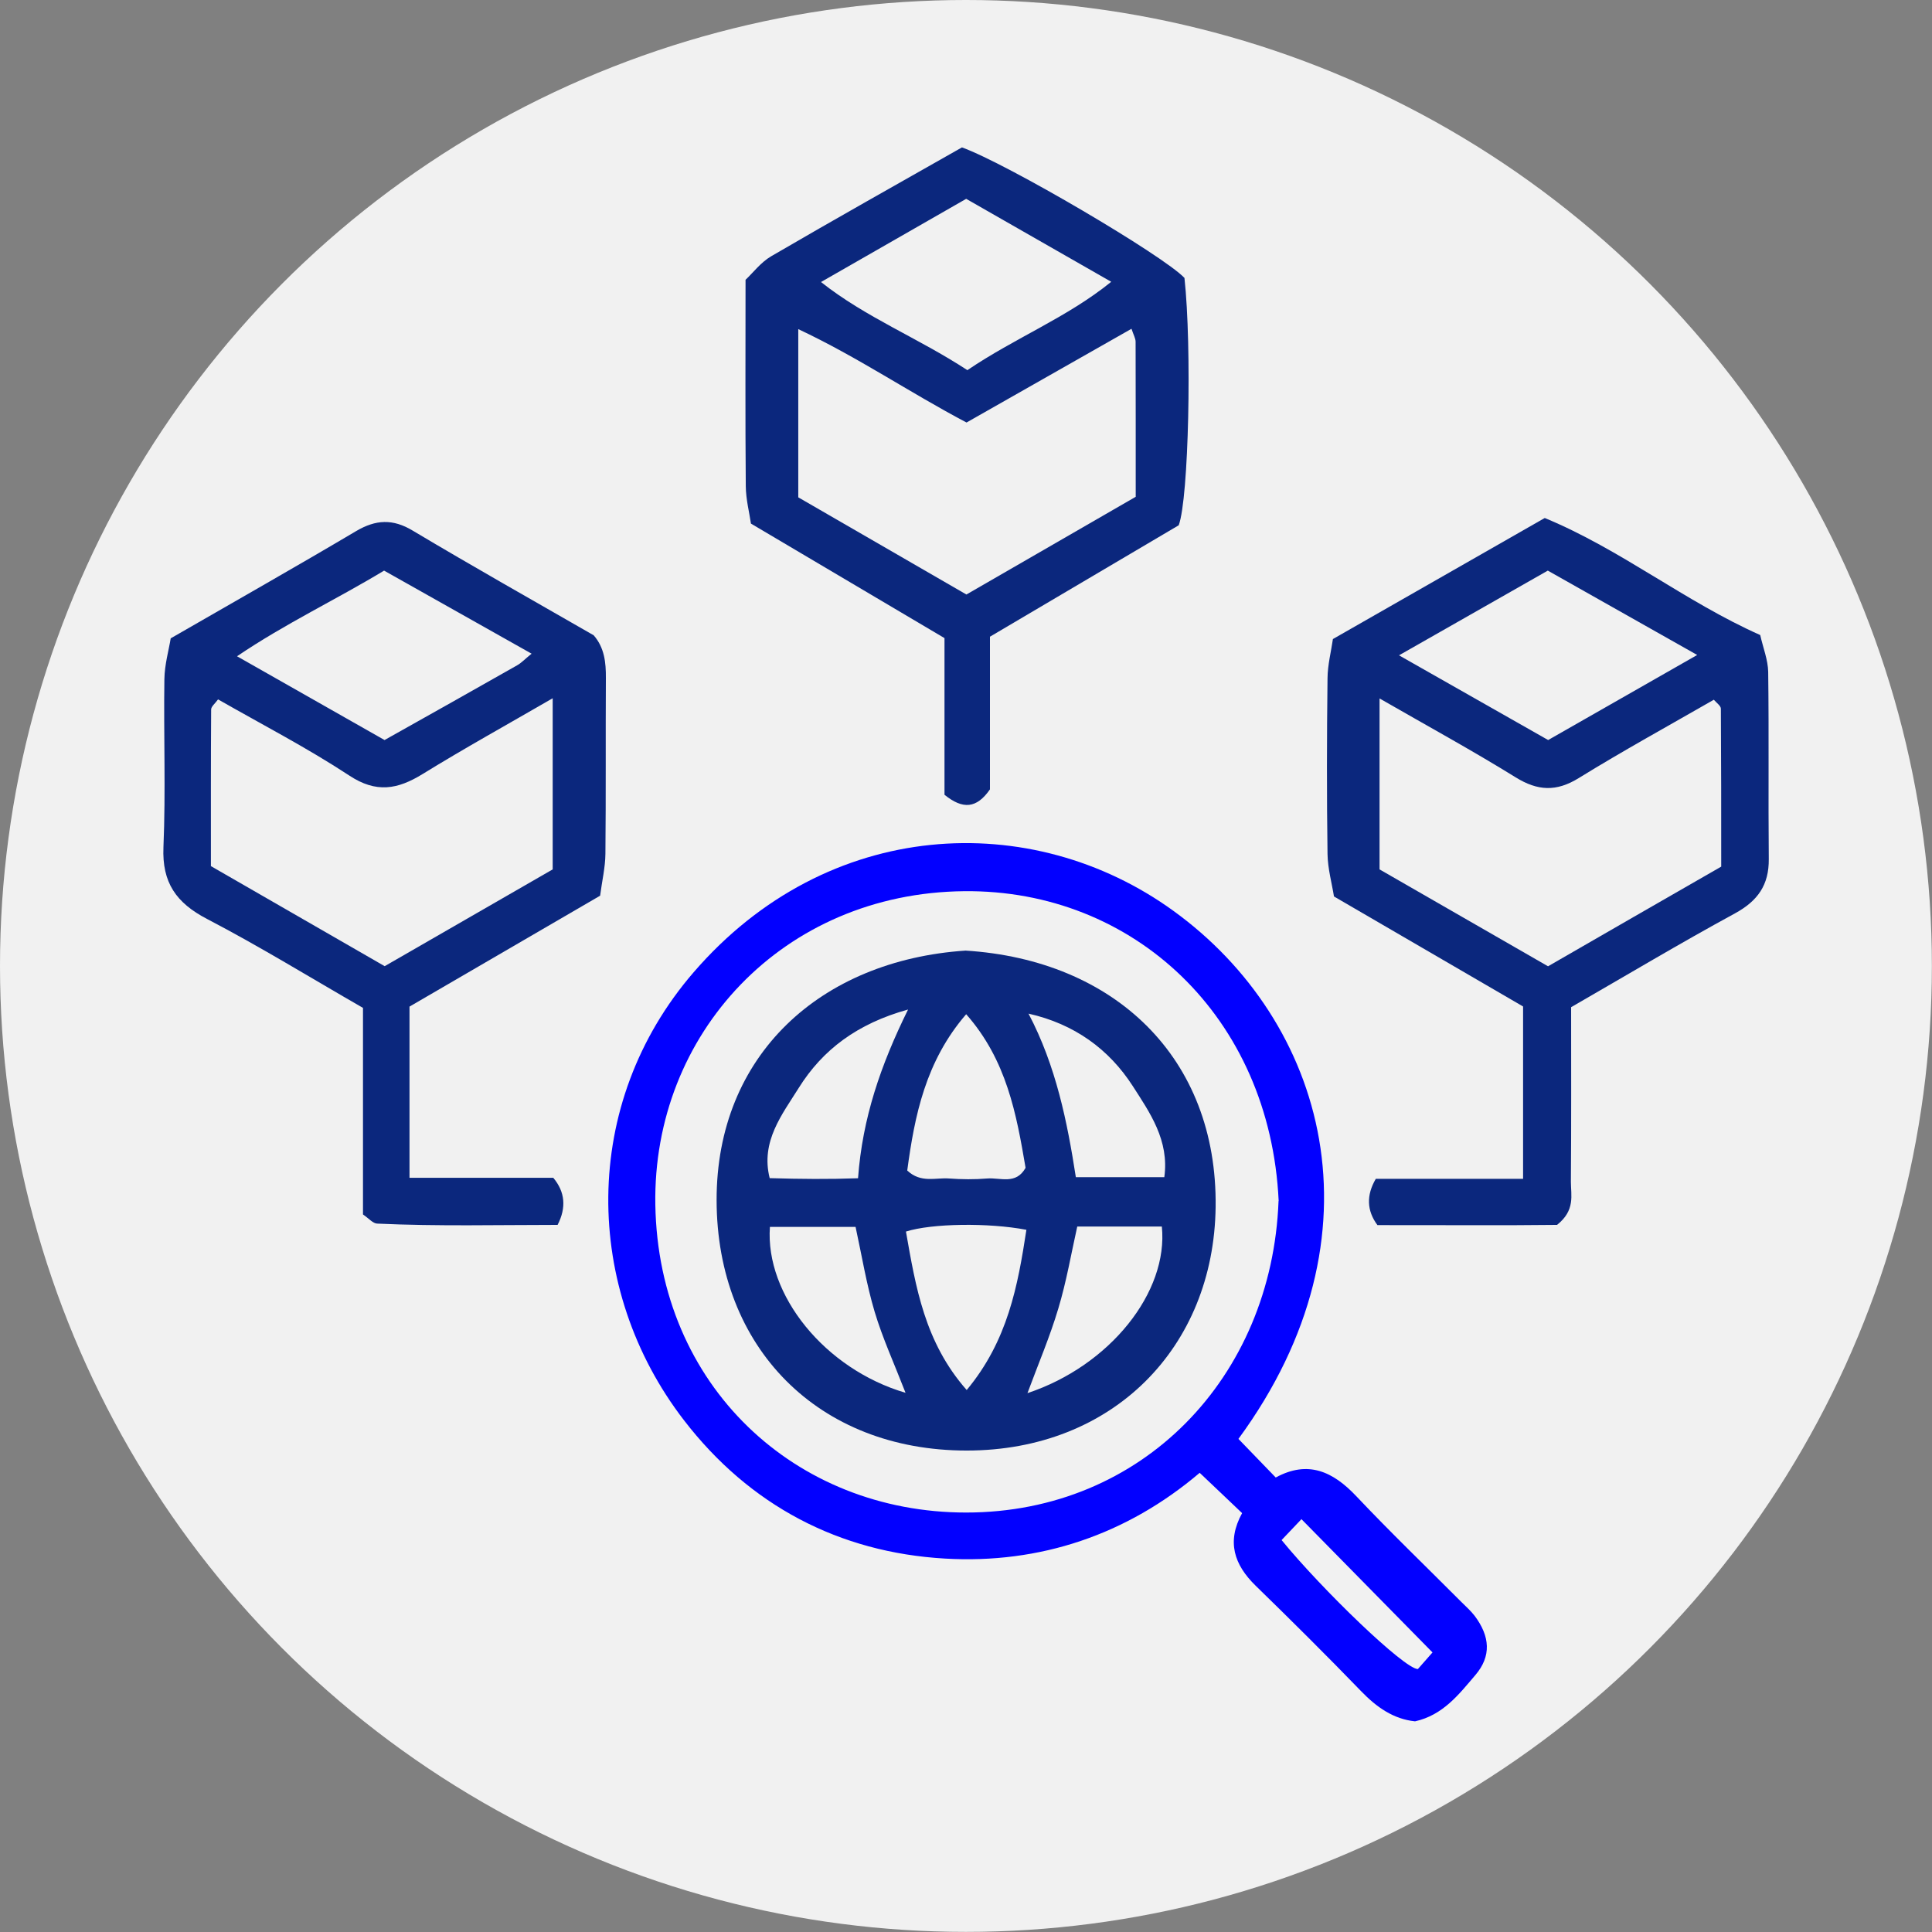
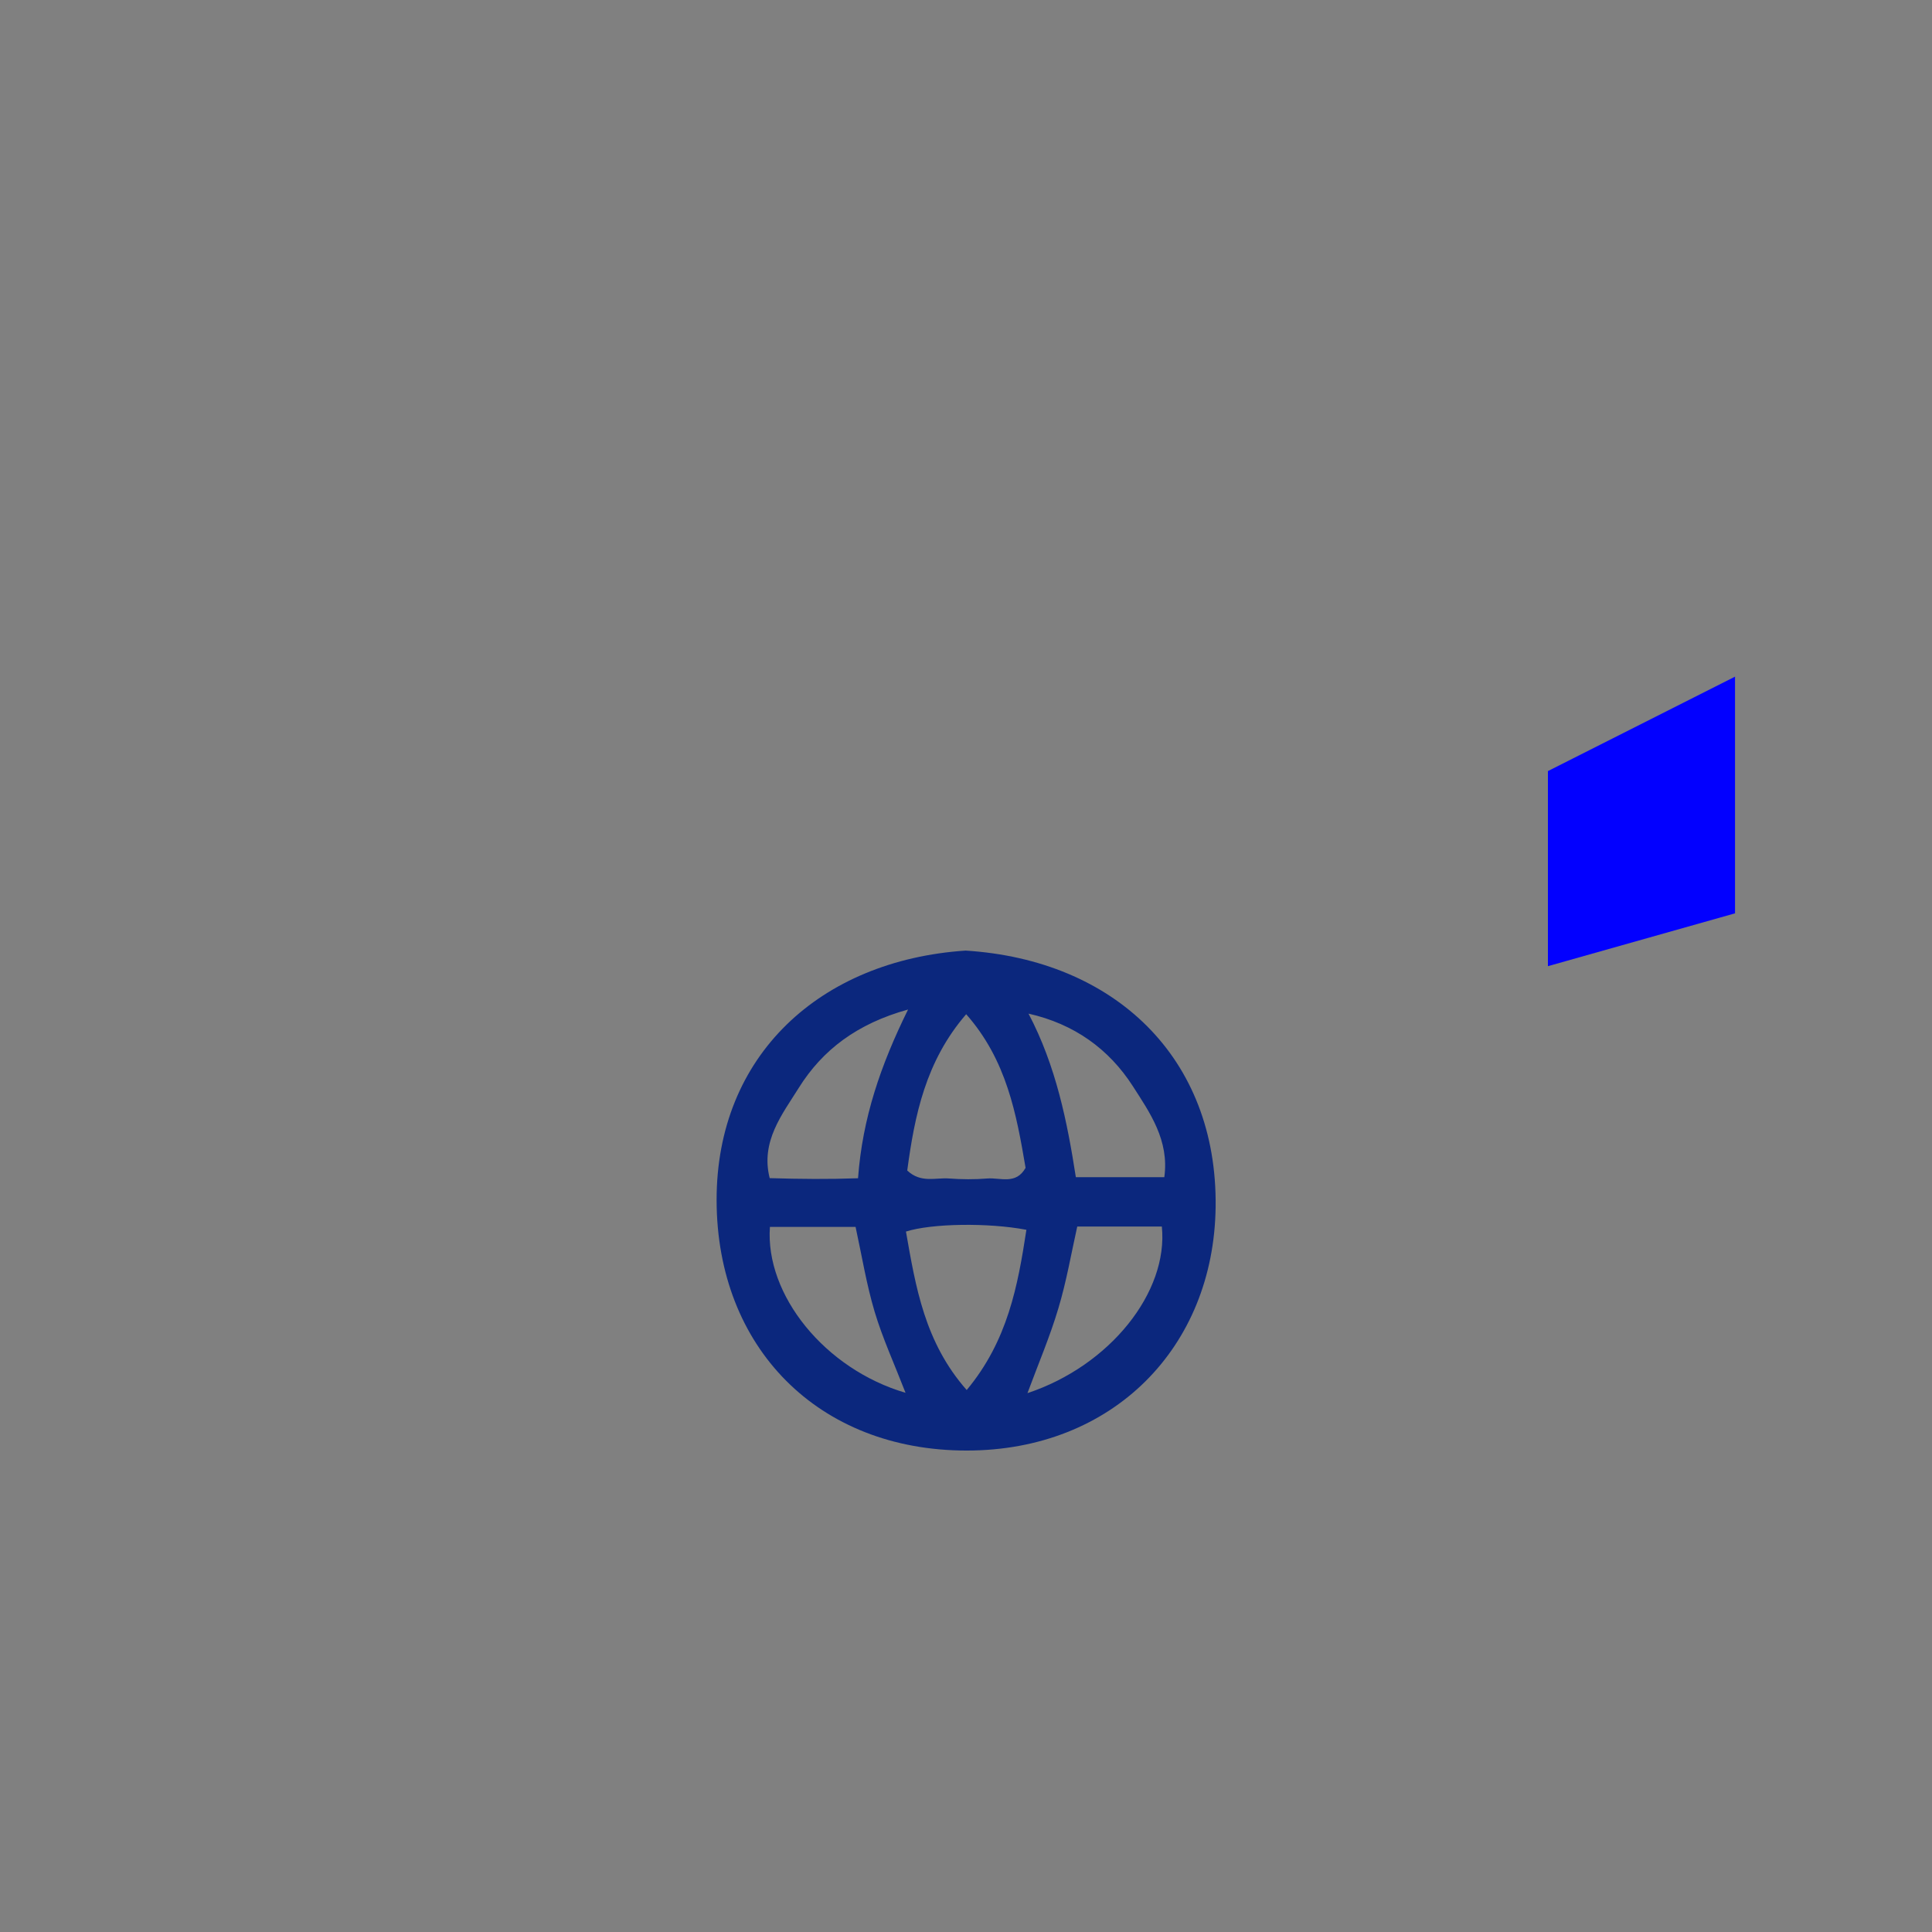
<svg xmlns="http://www.w3.org/2000/svg" id="Layer_2" viewBox="0 0 164.89 164.89">
  <rect x="0" y="0" width="164.89" height="164.89" fill="#808080" stroke="none" />
  <defs>
    <style>.cls-1{fill:#0200ff;}.cls-2{fill:#f1f1f1;}.cls-3{fill:#0b277d;}</style>
  </defs>
  <g id="Layer_1-2">
    <polygon class="cls-1" points="132.11 65.81 132.11 82.46 148.08 77.95 148.08 57.75 132.11 65.81" />
-     <circle class="cls-2" cx="82.44" cy="82.44" r="82.44" />
    <g id="SK7sGw.tif">
-       <path class="cls-1" d="M105.7,122.81c.99,1.02,2.02,2.09,3.18,3.29,2.76-1.5,4.89-.51,6.88,1.6,2.91,3.08,5.97,6.02,8.97,9.03.38.38.8.75,1.13,1.18,1.31,1.75,1.44,3.44.05,5.06-1.39,1.63-2.75,3.41-5.14,3.94-1.84-.19-3.28-1.2-4.61-2.58-2.95-3.05-5.96-6.04-9-9-1.83-1.79-2.49-3.75-1.15-6.19-1.19-1.14-2.36-2.24-3.62-3.44-6.21,5.28-13.64,7.79-21.73,7.32-9.05-.52-16.69-4.54-22.28-11.8-8.63-11.19-8.88-27.01.82-38.24,11.43-13.24,28.86-14,40.95-5.24,12.96,9.38,18.34,27.61,5.55,45.06ZM109.13,102.5c-.74-15.74-12.4-26.58-26.83-26.44-15.5.15-26.61,12.19-26.37,26.76.26,15.48,11.96,26.27,26.52,26.27,15.05,0,26.1-11.54,26.67-26.59ZM111.07,129.66c-.38.4-1.04,1.1-1.69,1.78,3.45,4.22,10.46,10.99,11.63,11.01.43-.49.97-1.1,1.25-1.42-3.78-3.84-7.4-7.52-11.19-11.38Z" />
-       <path class="cls-3" d="M51.21,76.45c-5.71,3.32-11.03,6.42-16.26,9.46v14.61h12.27q1.51,1.8.37,4.02c-5.02,0-10.22.13-15.41-.11-.36-.02-.7-.44-1.2-.78v-17.63c-4.49-2.58-8.82-5.25-13.31-7.59-2.63-1.37-3.85-3.1-3.72-6.13.2-4.77.01-9.56.08-14.34.02-1.25.38-2.49.54-3.48,5.53-3.19,10.71-6.12,15.82-9.15,1.68-.99,3.13-1.07,4.84-.04,5.11,3.05,10.29,5.97,15.44,8.93.92,1.06,1.05,2.32,1.04,3.65-.03,5,.01,10-.04,15-.01,1.16-.29,2.32-.45,3.57ZM47.16,59.6c-3.85,2.23-7.52,4.26-11.09,6.46-2.14,1.32-3.96,1.65-6.26.13-3.59-2.36-7.42-4.34-11.2-6.5-.25.35-.59.61-.59.86-.03,4.44-.02,8.87-.02,13.37,5,2.88,9.86,5.68,14.83,8.54,4.84-2.79,9.61-5.53,14.34-8.26v-14.62ZM32.82,63.16c3.99-2.24,7.66-4.3,11.32-6.38.37-.21.67-.54,1.23-.99-4.25-2.4-8.37-4.71-12.59-7.09-4.15,2.51-8.4,4.5-12.55,7.31,4.35,2.47,8.37,4.75,12.59,7.15Z" />
-       <path class="cls-3" d="M113.76,54.54c6.34-3.62,12.15-6.94,18.08-10.33,6.51,2.69,11.94,7.12,18.39,9.99.24,1.08.66,2.11.68,3.14.07,5.33,0,10.65.05,15.98.02,2.21-.94,3.57-2.88,4.63-4.65,2.53-9.2,5.25-13.99,8.01,0,4.94.02,9.92-.02,14.9,0,1.15.39,2.43-1.18,3.68-4.86.06-10.16.01-15.33.02q-1.37-1.85-.14-3.95h12.57v-14.71c-5.21-3.03-10.53-6.13-16.14-9.39-.18-1.13-.53-2.37-.55-3.62-.07-5-.06-10,0-15,.01-1.15.31-2.3.46-3.35ZM146.9,73.96c0-4.6,0-9.04-.03-13.48,0-.24-.37-.49-.6-.76-3.88,2.23-7.76,4.36-11.52,6.68-1.92,1.19-3.51,1.11-5.4-.06-3.73-2.31-7.58-4.41-11.61-6.73v14.59c4.84,2.78,9.61,5.52,14.38,8.27,4.92-2.84,9.7-5.59,14.77-8.5ZM132.1,48.7c-4.3,2.45-8.32,4.74-12.7,7.23,4.42,2.51,8.52,4.84,12.73,7.23,4.22-2.41,8.29-4.73,12.72-7.26-4.46-2.52-8.49-4.8-12.75-7.2Z" />
-       <path class="cls-3" d="M64.09,44.68c-.13-.91-.43-2.05-.44-3.2-.05-5.76-.02-11.52-.02-17.6.63-.59,1.3-1.49,2.19-2.01,5.42-3.16,10.89-6.23,16.28-9.29,3.89,1.41,17.2,9.24,18.99,11.14.64,5.86.37,18.81-.49,21.11-5.31,3.13-10.69,6.31-16.11,9.51v13.03c-1.14,1.64-2.31,1.73-3.88.46v-13.37c-5.44-3.22-10.82-6.4-16.53-9.78ZM68.12,42.44c4.79,2.77,9.54,5.52,14.36,8.3,4.94-2.85,9.69-5.59,14.45-8.34,0-4.55,0-8.89-.01-13.23,0-.29-.18-.59-.35-1.11-4.76,2.71-9.43,5.36-14.08,8-4.86-2.56-9.29-5.59-14.36-7.97v14.35ZM82.55,31.6c4.08-2.77,8.53-4.5,12.29-7.55-4.29-2.45-8.32-4.76-12.38-7.08-4.13,2.37-8.15,4.67-12.39,7.1,3.82,3.03,8.29,4.77,12.49,7.52Z" />
      <path class="cls-3" d="M82.41,81.13c12.71.8,21.5,9.13,21.34,21.88-.15,11.99-8.77,20.79-21.25,20.79-12.67,0-21.32-8.79-21.34-21.36-.02-12.38,8.86-20.48,21.25-21.31ZM82.5,118.64c3.51-4.21,4.37-8.91,5.1-13.68-3.24-.62-8.08-.55-10.28.15.83,4.71,1.59,9.45,5.19,13.53ZM82.46,86.56c-3.47,4.02-4.4,8.65-5.03,13.34,1.17,1.1,2.43.59,3.57.68,1.08.08,2.18.09,3.26,0,1.11-.09,2.45.56,3.27-.91-.78-4.58-1.61-9.19-5.07-13.11ZM77.5,86.16c-4.34,1.2-7.3,3.44-9.33,6.69-1.41,2.26-3.27,4.57-2.48,7.7,2.62.08,5.06.1,7.54.01.38-5.15,1.93-9.65,4.27-14.4ZM87.78,86.51c2.35,4.46,3.31,9.25,4.04,13.96h7.55c.44-3.15-1.25-5.53-2.7-7.79-2.02-3.13-4.97-5.29-8.89-6.17ZM77.28,118.86c-.97-2.5-1.96-4.66-2.63-6.9-.7-2.34-1.09-4.77-1.63-7.25h-7.31c-.42,5.8,4.69,12.14,11.57,14.16ZM91.94,104.68c-.51,2.28-.92,4.69-1.62,7.01-.71,2.38-1.69,4.68-2.63,7.21,7.04-2.34,12.04-8.62,11.47-14.22h-7.23Z" />
    </g>
  </g>
</svg>